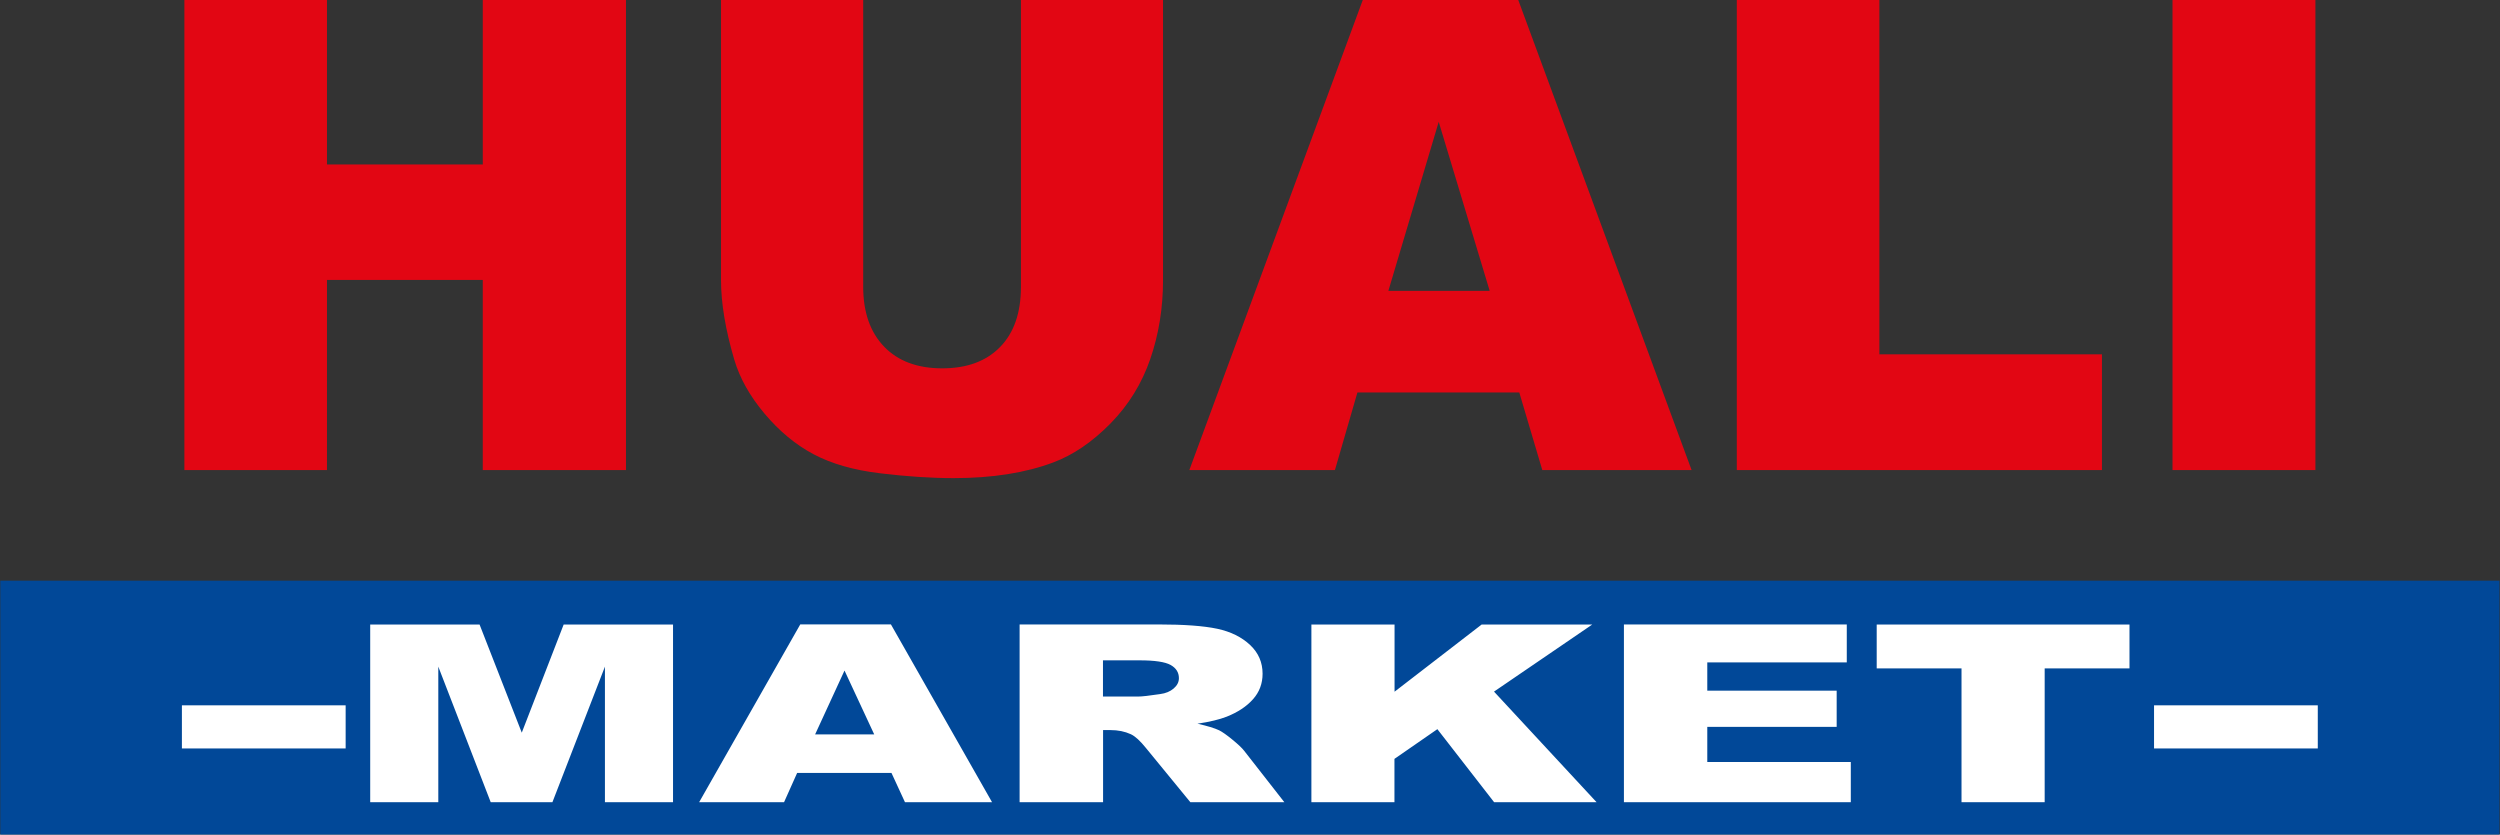
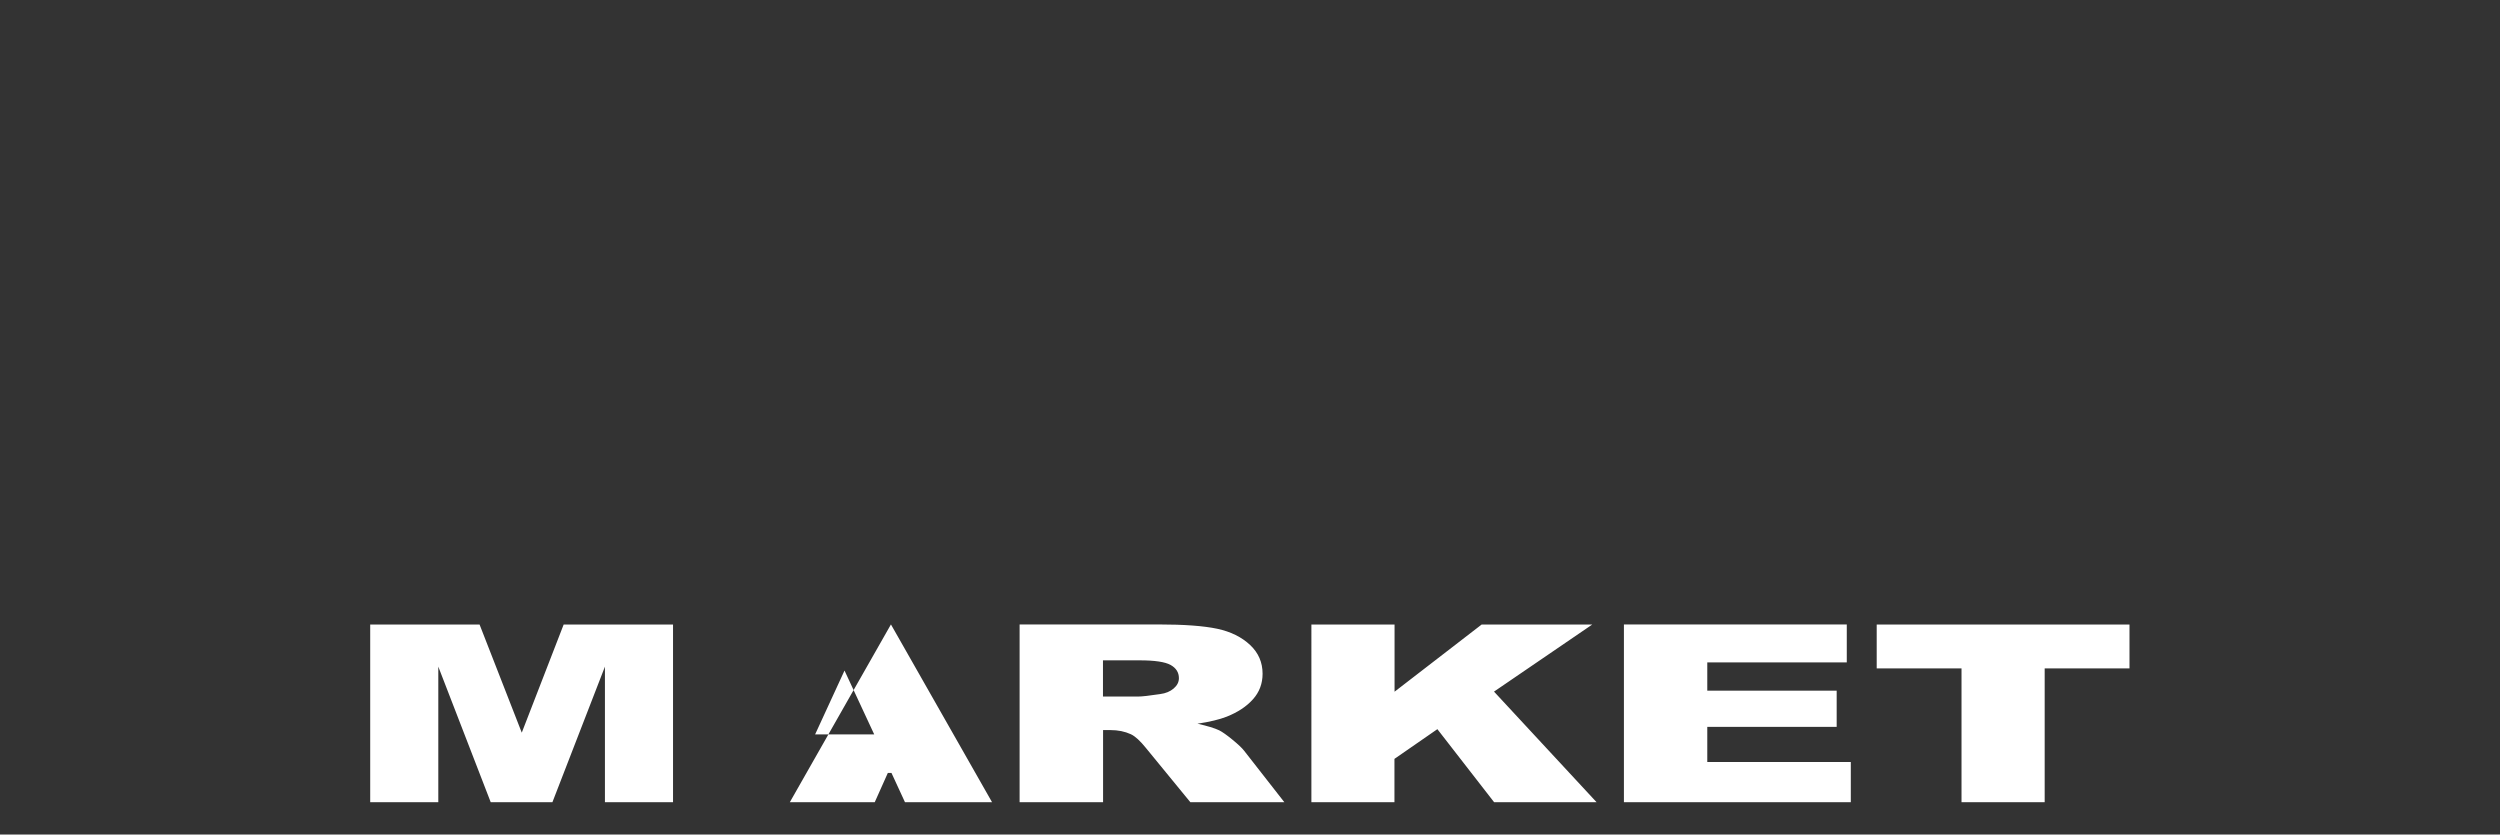
<svg xmlns="http://www.w3.org/2000/svg" version="1.1" id="Livello_1" x="0px" y="0px" viewBox="0 0 2423 808.8" style="enable-background:new 0 0 2423 808.8;" xml:space="preserve">
  <rect x="0" y="0" width="2423" height="808.8" fill="#333333" stroke="none" />
  <style type="text/css">
	.st0{fill:#014898;}
	.st1{fill:#E20613;}
	.st2{fill:#FFFFFF;}
</style>
  <g>
-     <rect x="0.3" y="562.8" class="st0" width="2422.2" height="246.1" />
-     <path class="st1" d="M2105.6,455.6h138.5V0h-138.5V455.6z M1683.4,455.6h353.8V343.4h-215.7V0h-138.2V455.6z M1345.6,281.9   l48.8-163.8l49.4,163.8H1345.6z M1494.8,455.6h144.7L1471.5,0h-150.7l-168.1,455.6h141.1l21.8-75.2h156.9L1494.8,455.6z    M989.5,277.9c0,25.3-6.8,44.8-20.3,58.5c-13.5,13.8-32.2,20.6-56,20.6c-24,0-42.8-7-56.3-21c-13.5-14-20.3-33.4-20.3-58.2V0H698.8   v271.4c0,22.4,4.3,48,12.8,77c5.3,18,15.1,35.5,29.4,52.5c14.3,17,30.1,30.1,47.4,39.3c17.3,9.2,38.8,15.4,64.5,18.5   c25.7,3.1,49.5,4.7,71.2,4.7c37.6,0,69.8-5.1,96.7-15.2c19.3-7.2,37.8-19.8,55.4-37.7c17.6-17.9,30.5-38.8,38.7-62.7   c8.2-23.9,12.3-49.3,12.3-76.2V0H989.5V277.9z M178.7,455.6h138.2V271.3h151v184.3h138.8V0H467.9v159.4h-151V0H178.7V455.6z" />
-     <rect x="176.3" y="683.6" class="st2" width="158.7" height="41.8" />
-     <rect x="2087.7" y="683.6" class="st2" width="158.7" height="41.8" />
-     <path class="st2" d="M1818.9,647.8h82.2v129.7h80.6V647.8h82.2v-42.5h-245V647.8z M1573.9,777.5h219.9v-39h-139.1v-34h125.4v-35.1   h-125.4V642h135.2v-36.8h-216V777.5z M1270.9,777.5h80.6v-42l41.6-28.8l55,70.8h99.3L1448,670.3l95.2-65h-107.2l-84.4,65.1v-65.1   h-80.6V777.5z M1069.1,640h35.4c14.7,0,24.7,1.5,30.1,4.5c5.3,3,8,7.2,8,12.8c0,3.8-1.7,7.1-5.1,10c-3.4,2.9-7.7,4.7-13.1,5.4   c-10.6,1.6-17.7,2.4-21.4,2.4h-34V640z M1069.1,777.5v-69.9h7.1c7.4,0,13.9,1.3,19.8,4c4.3,2,9.1,6.5,14.6,13.3l43.1,52.6h91.1   l-39-49.9c-1.9-2.5-5.7-6.1-11.3-10.7c-5.6-4.6-9.9-7.6-12.9-9.1c-4.4-2.1-11.4-4.2-21-6.4c12-1.8,21.4-4.1,28.3-6.8   c10.8-4.3,19.3-9.9,25.5-16.9c6.2-6.9,9.3-15.2,9.3-24.7c0-11-4-20.3-12.1-27.9c-8.1-7.6-18.7-12.9-31.8-15.7   c-13.2-2.8-32.2-4.2-57.1-4.2H988.2v172.3H1069.1z M790,711.8l28.5-61.9l28.8,61.9H790z M877.1,777.5h84.4l-98-172.3h-87.9   l-98,172.3h82.3l12.7-28.4H864L877.1,777.5z M358.8,777.5h66V646.1l50.8,131.4h59.8l50.9-131.4v131.4h66V605.3H546.3l-40.6,104.8   l-40.9-104.8h-106V777.5z" />
+     <path class="st2" d="M1818.9,647.8h82.2v129.7h80.6V647.8h82.2v-42.5h-245V647.8z M1573.9,777.5h219.9v-39h-139.1v-34h125.4v-35.1   h-125.4V642h135.2v-36.8h-216V777.5z M1270.9,777.5h80.6v-42l41.6-28.8l55,70.8h99.3L1448,670.3l95.2-65h-107.2l-84.4,65.1v-65.1   h-80.6V777.5z M1069.1,640h35.4c14.7,0,24.7,1.5,30.1,4.5c5.3,3,8,7.2,8,12.8c0,3.8-1.7,7.1-5.1,10c-3.4,2.9-7.7,4.7-13.1,5.4   c-10.6,1.6-17.7,2.4-21.4,2.4h-34V640z M1069.1,777.5v-69.9h7.1c7.4,0,13.9,1.3,19.8,4c4.3,2,9.1,6.5,14.6,13.3l43.1,52.6h91.1   l-39-49.9c-1.9-2.5-5.7-6.1-11.3-10.7c-5.6-4.6-9.9-7.6-12.9-9.1c-4.4-2.1-11.4-4.2-21-6.4c12-1.8,21.4-4.1,28.3-6.8   c10.8-4.3,19.3-9.9,25.5-16.9c6.2-6.9,9.3-15.2,9.3-24.7c0-11-4-20.3-12.1-27.9c-8.1-7.6-18.7-12.9-31.8-15.7   c-13.2-2.8-32.2-4.2-57.1-4.2H988.2v172.3H1069.1z M790,711.8l28.5-61.9l28.8,61.9H790z M877.1,777.5h84.4l-98-172.3l-98,172.3h82.3l12.7-28.4H864L877.1,777.5z M358.8,777.5h66V646.1l50.8,131.4h59.8l50.9-131.4v131.4h66V605.3H546.3l-40.6,104.8   l-40.9-104.8h-106V777.5z" />
  </g>
</svg>